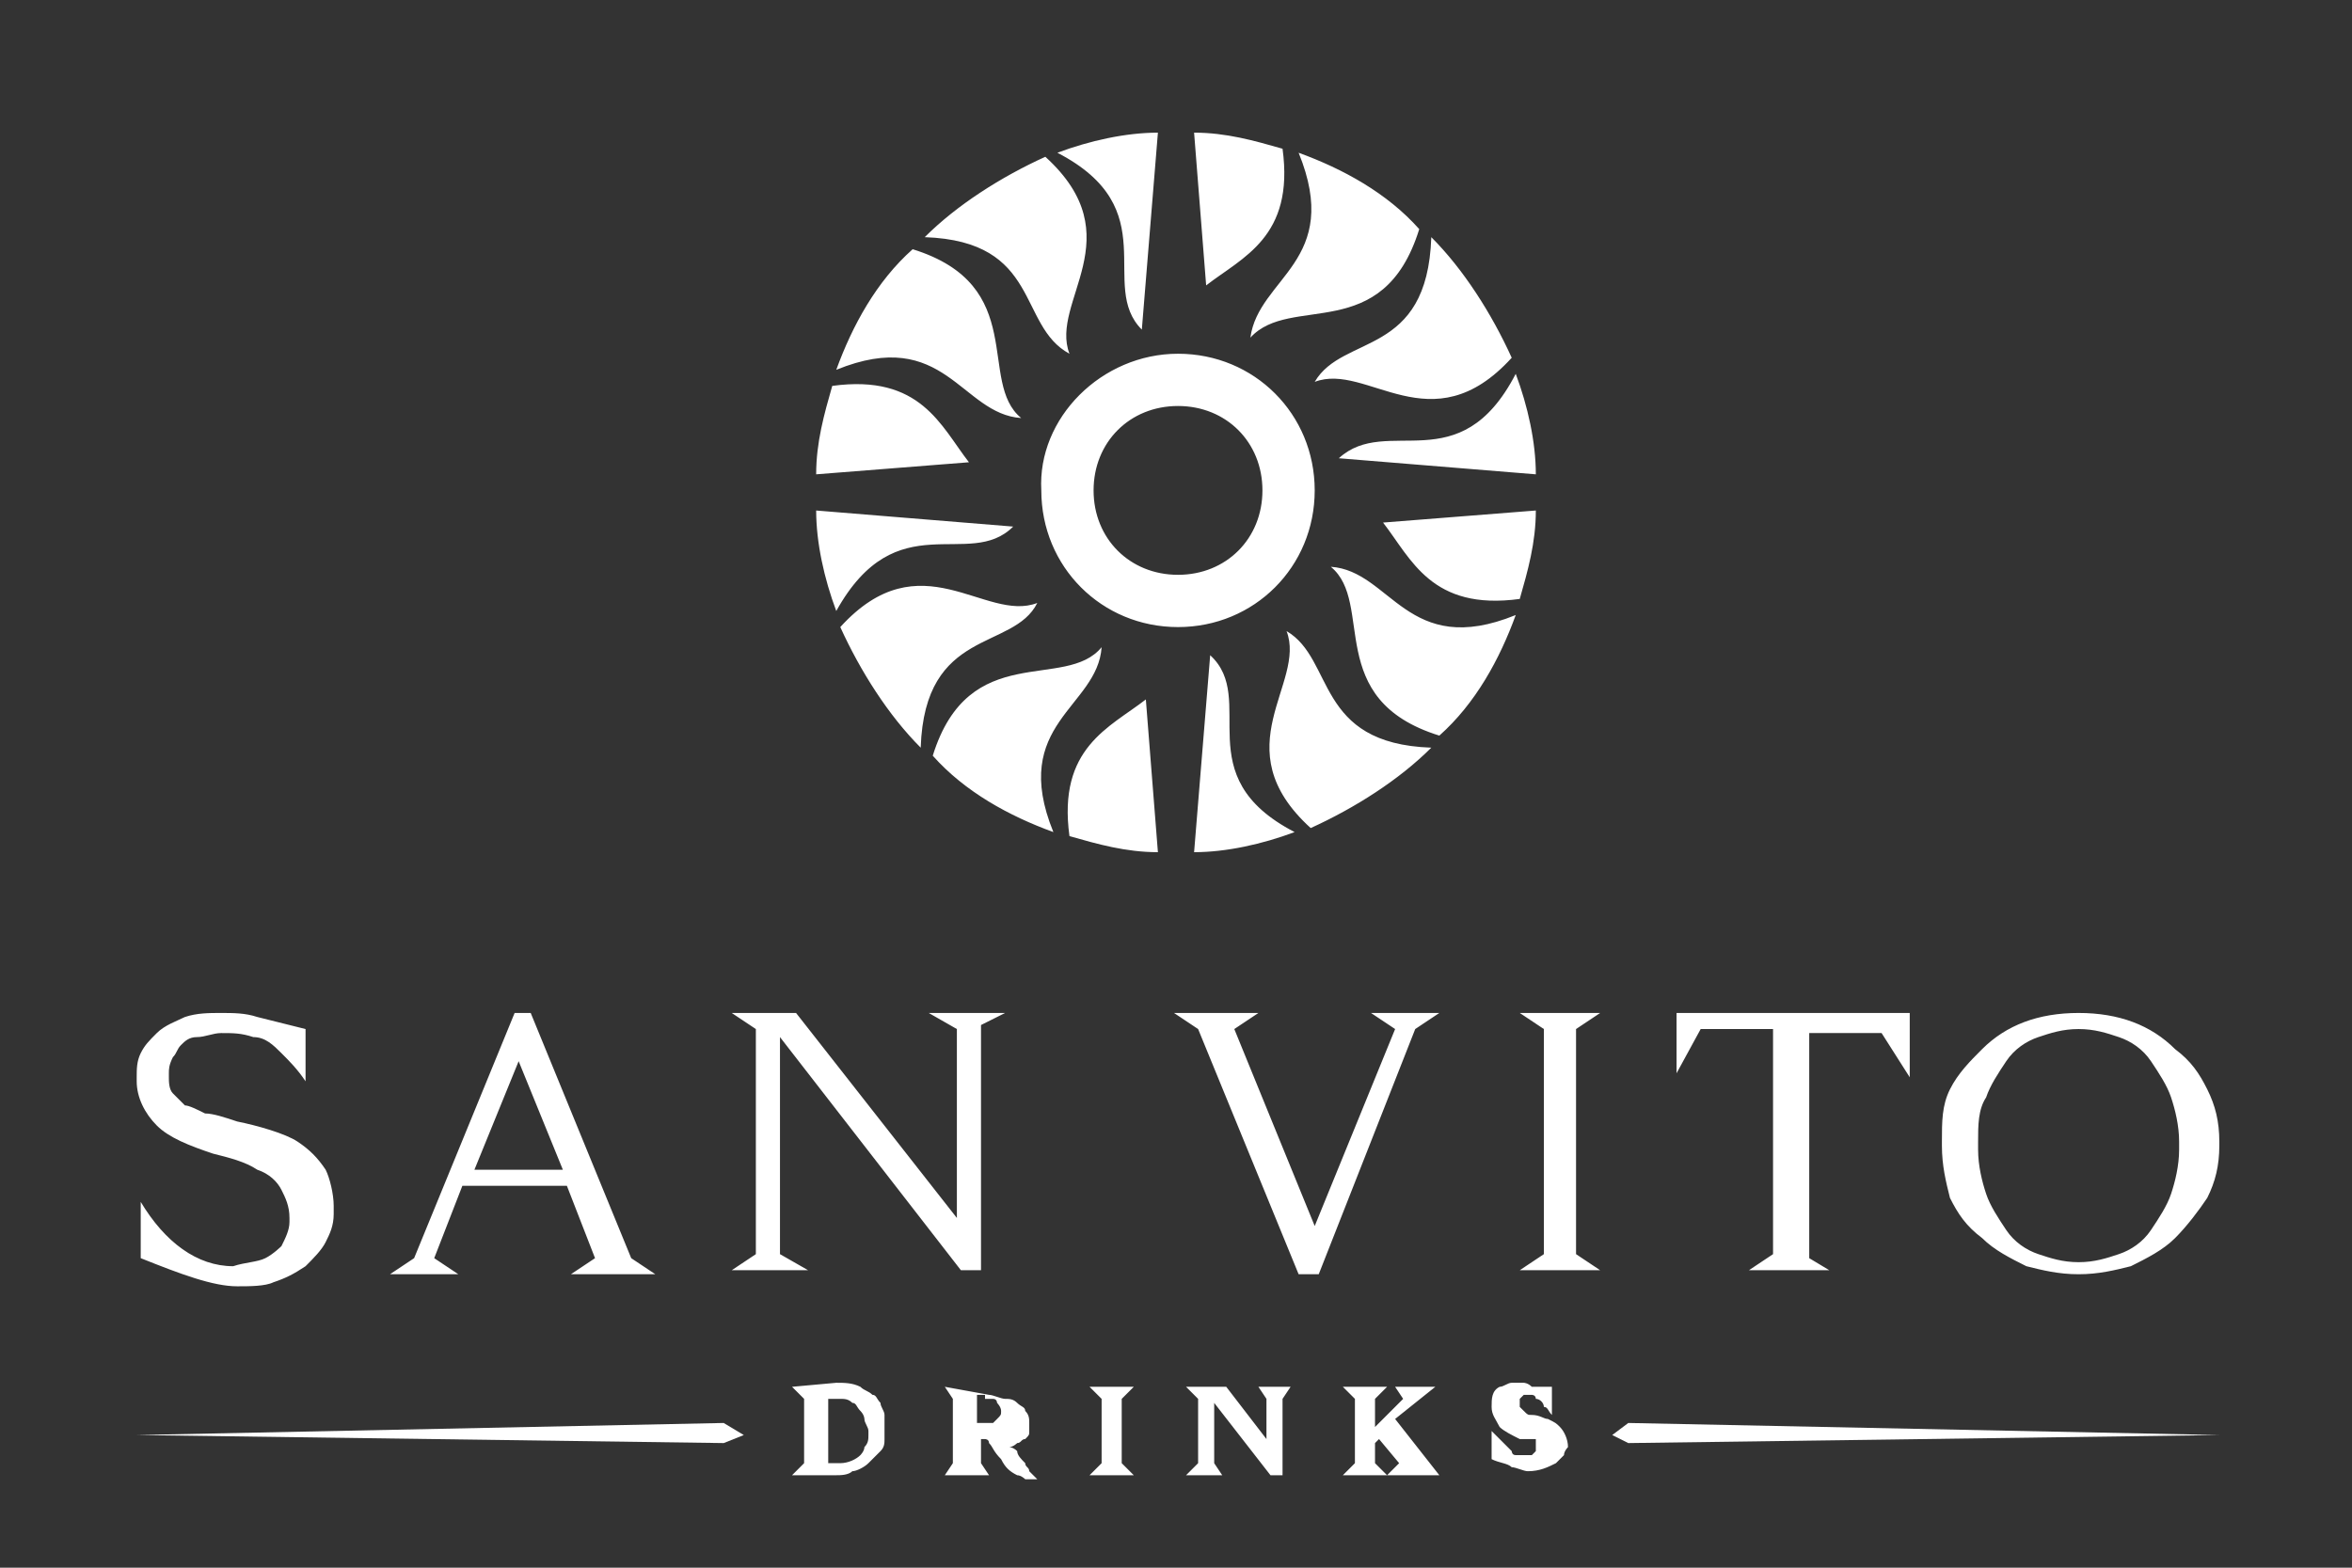
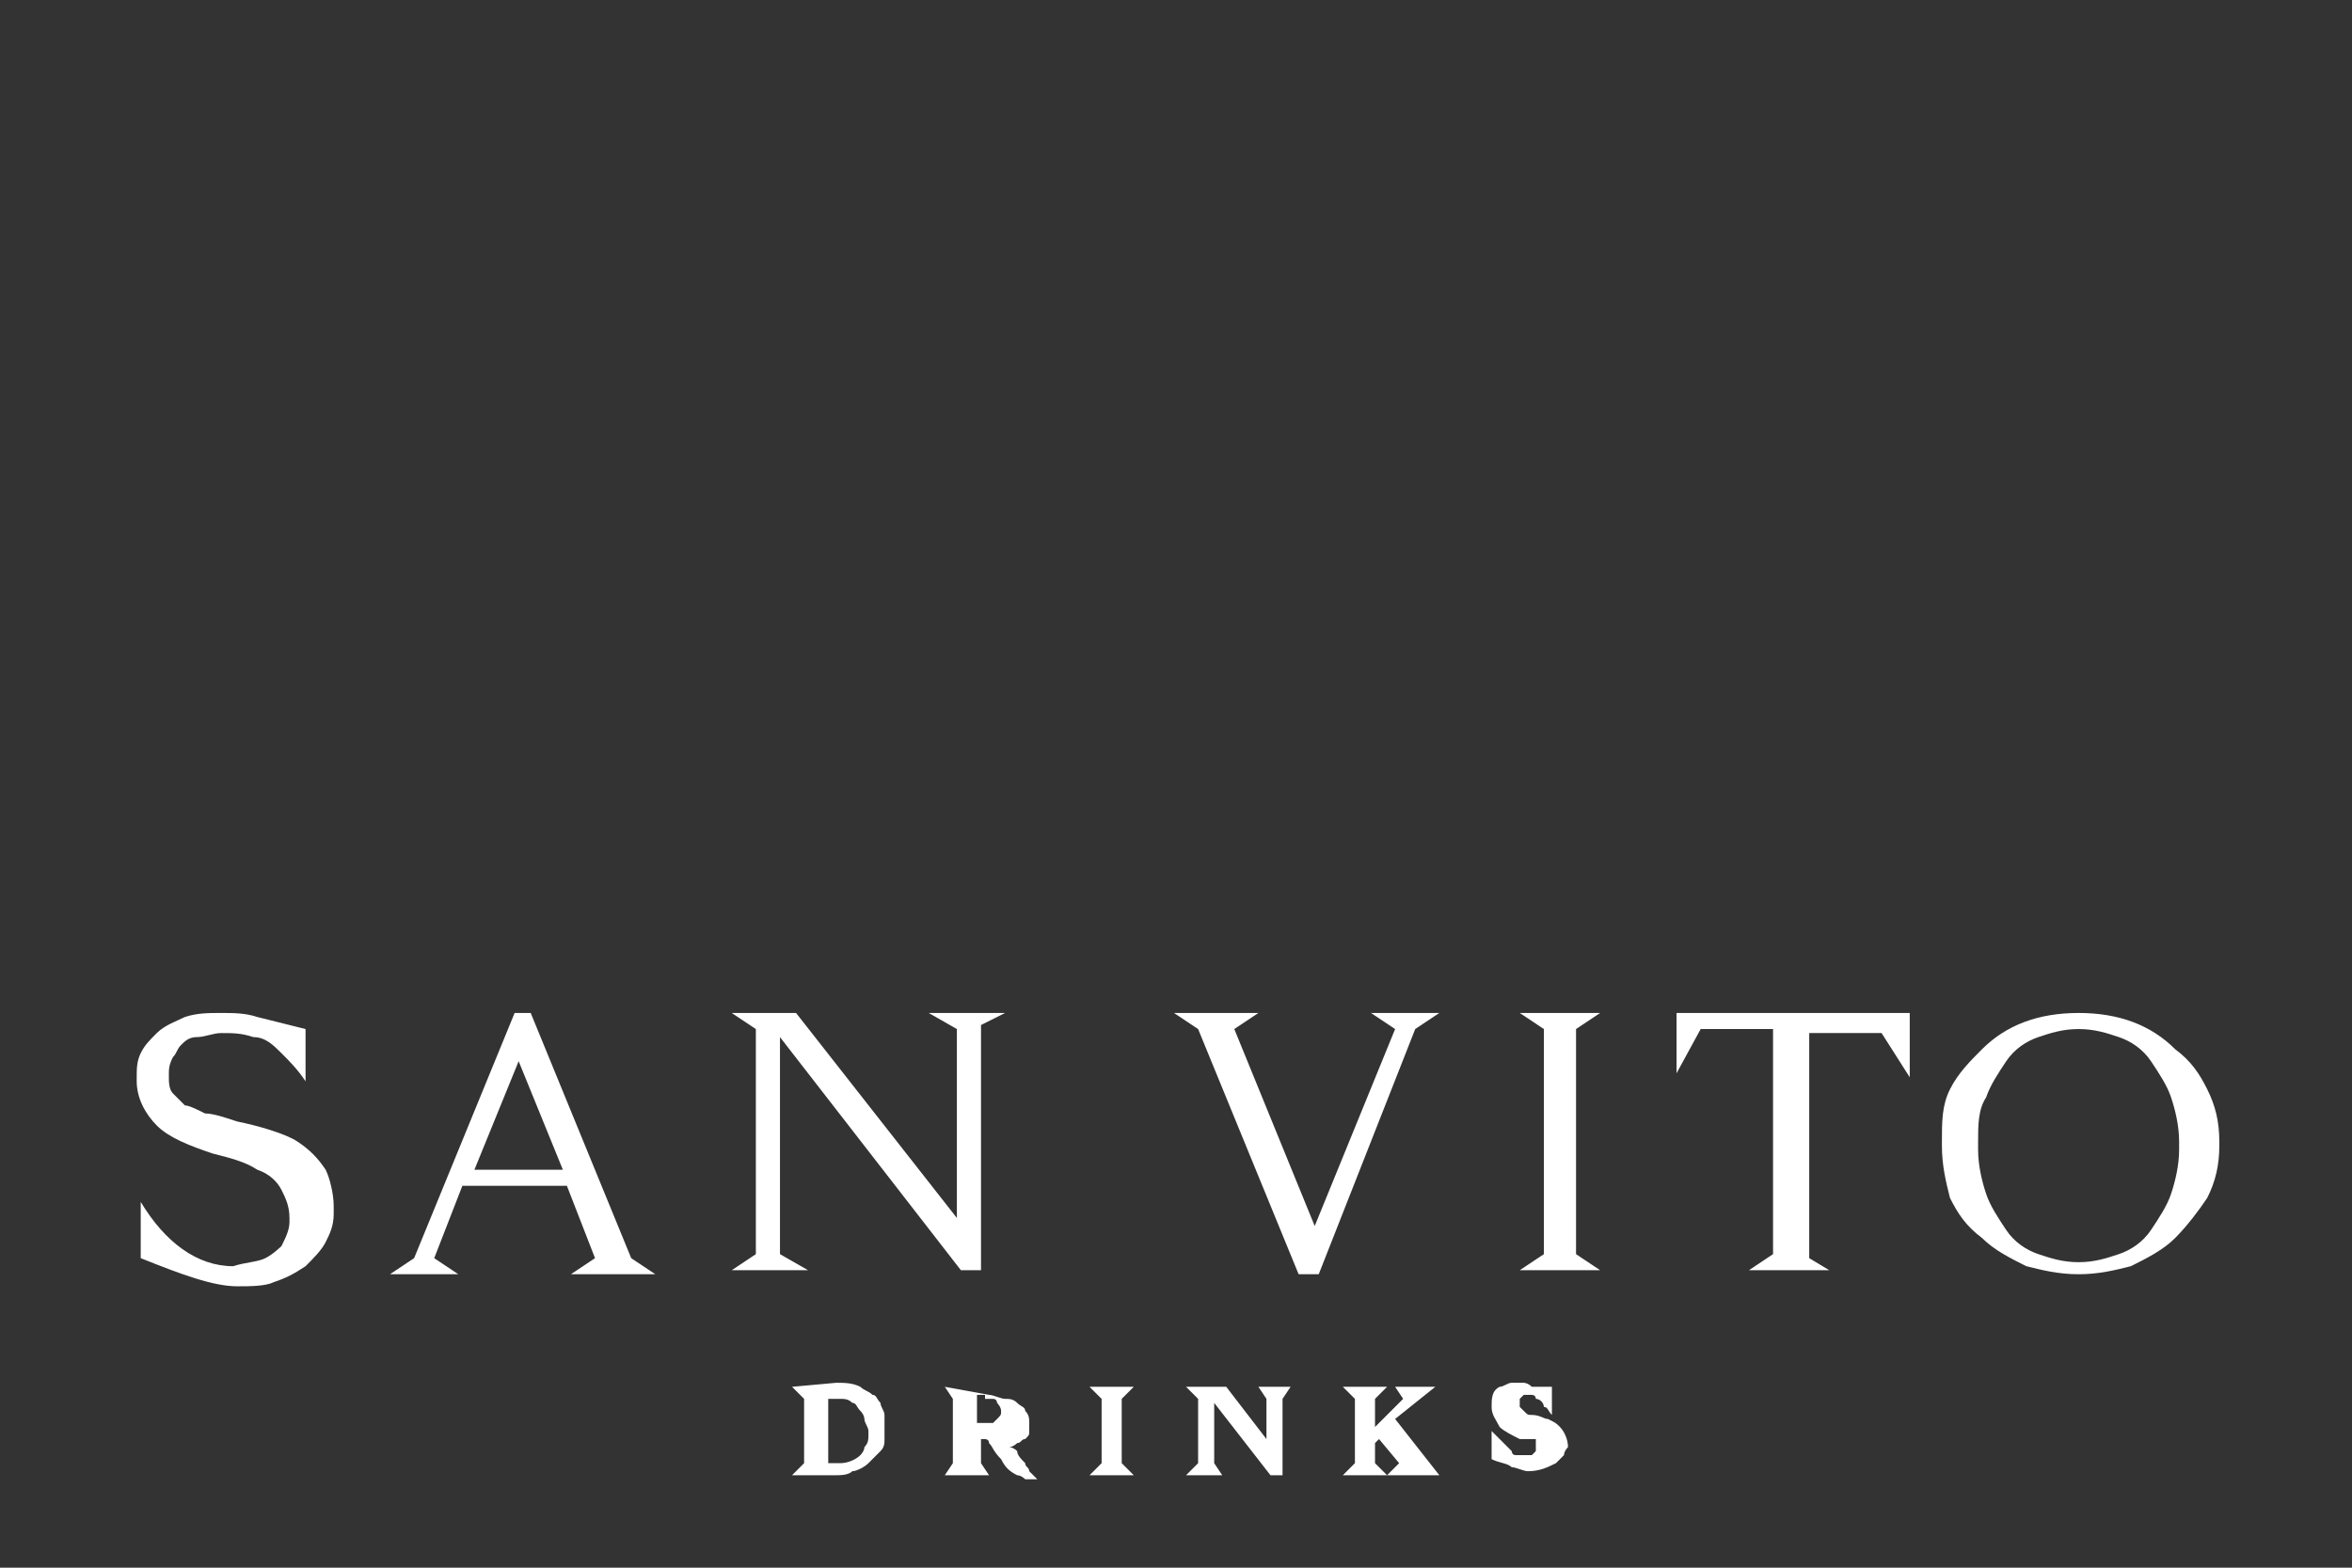
<svg xmlns="http://www.w3.org/2000/svg" version="1.1" id="Слой_1" x="0" y="0" viewBox="0 0 58.5 39" xml:space="preserve">
  <rect x="0" y="0" width="58.5" height="39" fill="#333333" stroke="none" />
  <style>.st0{fill-rule:evenodd;clip-rule:evenodd}.st0,.st1{fill:#fff}</style>
-   <path class="st0" d="M29.7 3.3c.8 0 1.5.2 2.2.4.3 2.2-1 2.7-1.9 3.4l-.3-3.8zm-.4 5.5c1.9 0 3.4 1.5 3.4 3.4s-1.5 3.4-3.4 3.4-3.4-1.5-3.4-3.4c-.1-1.8 1.5-3.4 3.4-3.4zm0 1.3c1.2 0 2.1.9 2.1 2.1s-.9 2.1-2.1 2.1c-1.2 0-2.1-.9-2.1-2.1s.9-2.1 2.1-2.1zm3-6.3c1.1.4 2.2 1 3 1.9-.9 2.9-3.2 1.6-4.2 2.7.2-1.5 2.3-1.9 1.2-4.6zm3.3 2.1c.8.8 1.5 1.9 2 3-2 2.2-3.6.1-4.9.6.7-1.2 2.8-.6 2.9-3.6zm2.1 3.4c.3.8.5 1.7.5 2.5l-4.9-.4c1.2-1.1 3 .6 4.4-2.1zm.5 3.4c0 .8-.2 1.5-.4 2.2-2.2.3-2.7-1-3.4-1.9l3.8-.3zm-.5 2.6c-.4 1.1-1 2.2-1.9 3-2.9-.9-1.6-3.3-2.7-4.2 1.5.1 1.9 2.3 4.6 1.2zm-2.1 3.3c-.8.8-1.9 1.5-3 2-2.2-2-.1-3.6-.6-4.9 1.2.7.7 2.8 3.6 2.9zm-3.4 2.1c-.8.3-1.7.5-2.5.5l.4-4.9c1.2 1.1-.6 3 2.1 4.4zm-3.4.5c-.8 0-1.5-.2-2.2-.4-.3-2.2 1-2.7 1.9-3.4l.3 3.8zm-2.6-.5c-1.1-.4-2.2-1-3-1.9.9-2.9 3.3-1.6 4.2-2.7-.1 1.5-2.3 1.9-1.2 4.6zm-3.3-2.1c-.8-.8-1.5-1.9-2-3 2-2.2 3.6-.1 4.9-.6-.6 1.2-2.8.6-2.9 3.6zm-2.1-3.4c-.3-.8-.5-1.7-.5-2.5l4.9.4c-1.1 1.1-2.9-.6-4.4 2.1zm-.5-3.4c0-.8.2-1.5.4-2.2 2.2-.3 2.7 1 3.4 1.9l-3.8.3zm.5-2.6c.4-1.1 1-2.2 1.9-3 2.9.9 1.6 3.3 2.7 4.2-1.5-.1-1.9-2.3-4.6-1.2zM23 5.9c.8-.8 1.9-1.5 3-2 2.2 2 .1 3.6.6 4.9-1.3-.7-.7-2.8-3.6-2.9zm3.3-2.1c.8-.3 1.7-.5 2.5-.5l-.4 4.9c-1.1-1.1.6-3-2.1-4.4z" />
  <path class="st1" d="M5.5 25.2c-.3 0-.6 0-.9.1-.2.1-.5.2-.7.4-.2.2-.3.3-.4.5-.1.2-.1.4-.1.6v.1c0 .4.2.8.5 1.1.3.3.8.5 1.4.7.4.1.8.2 1.1.4.3.1.5.3.6.5.1.2.2.4.2.7v.1c0 .2-.1.4-.2.6 0 0-.2.2-.4.3-.2.1-.5.1-.8.2-.9 0-1.7-.6-2.3-1.6v1.4c1 .4 1.8.7 2.4.7.3 0 .7 0 .9-.1.3-.1.5-.2.8-.4.2-.2.4-.4.5-.6.1-.2.2-.4.2-.7V30c0-.3-.1-.7-.2-.9-.2-.3-.4-.5-.7-.7s-1-.4-1.5-.5c-.3-.1-.6-.2-.8-.2-.2-.1-.4-.2-.5-.2l-.3-.3c-.1-.1-.1-.3-.1-.4v-.1c0-.1 0-.2.1-.4.1-.1.1-.2.2-.3.1-.1.2-.2.4-.2s.4-.1.6-.1c.3 0 .5 0 .8.1.3 0 .5.2.7.4.2.2.4.4.6.7v-1.3l-1.2-.3c-.3-.1-.6-.1-.9-.1zm7.3 0l-2.5 6.1-.6.4h1.7l-.6-.4.7-1.8h2.6l.7 1.8-.6.4h2.1l-.6-.4-2.5-6.1h-.4zm.1 1.2l1.1 2.7h-2.2l1.1-2.7zM25 25.2h-1.9l.7.4v4.7l-4-5.1h-1.6l.6.4v5.6l-.6.4h1.9l-.7-.4v-5.4l4.5 5.8h.5v-6.1l.6-.3zm10.8 0h-1.7l.6.4-2 4.9-2-4.9.6-.4h-2.1l.6.4 2.5 6.1h.5l2.4-6.1.6-.4zm4 0h-2l.6.4v5.6l-.6.4h2l-.6-.4v-5.6l.6-.4zm7.7 0h-5.8v1.5l.6-1.1h1.8v5.6l-.6.4h2l-.5-.3v-5.6h1.8l.7 1.1v-1.6zm4.2 0c-1 0-1.8.3-2.4.9-.3.3-.6.6-.8 1-.2.4-.2.8-.2 1.3v.1c0 .5.1.9.2 1.3.2.4.4.7.8 1 .3.3.7.5 1.1.7.4.1.8.2 1.3.2s.9-.1 1.3-.2c.4-.2.8-.4 1.1-.7.3-.3.6-.7.8-1 .2-.4.3-.8.3-1.3v-.1c0-.5-.1-.9-.3-1.3-.2-.4-.4-.7-.8-1-.6-.6-1.4-.9-2.4-.9zm0 .4c.4 0 .7.1 1 .2.3.1.6.3.8.6.2.3.4.6.5.9.1.3.2.7.2 1.1v.2c0 .4-.1.8-.2 1.1-.1.3-.3.6-.5.9-.2.3-.5.5-.8.6-.3.1-.6.2-1 .2s-.7-.1-1-.2c-.3-.1-.6-.3-.8-.6-.2-.3-.4-.6-.5-.9-.1-.3-.2-.7-.2-1.1v-.2c0-.4 0-.8.2-1.1.1-.3.3-.6.5-.9.2-.3.5-.5.8-.6.3-.1.6-.2 1-.2z" />
-   <path class="st0" d="M18 35.4l.5.3-.5.2-14.6-.2zm22.5 0l-.4.3.4.2 14.7-.2z" />
  <path class="st1" d="M19.7 34.5l.3.3v1.6l-.3.3h1.1c.1 0 .3 0 .4-.1.1 0 .3-.1.4-.2l.3-.3c.1-.1.1-.2.1-.3v-.6c0-.1-.1-.2-.1-.3-.1-.1-.1-.2-.2-.2-.1-.1-.2-.1-.3-.2-.2-.1-.4-.1-.6-.1l-1.1.1zm1.2.3c.1 0 .2 0 .3.1.1 0 .1.1.2.2s.1.2.1.2c0 .1.1.2.1.3v.1c0 .1 0 .2-.1.3 0 .1-.1.2-.1.2-.1.1-.3.2-.5.2h-.3v-1.6h.3zm2.6-.3l.2.3v1.6l-.2.3h1.1l-.2-.3v-.6h.1s.1 0 .1.1c.1.1.1.2.3.4.1.2.2.3.4.4.1 0 .2.1.2.1h.3l-.1-.1-.1-.1c0-.1-.1-.1-.1-.2-.1-.1-.2-.2-.2-.3-.1-.1-.2-.1-.2-.1.1 0 .2-.1.2-.1.1 0 .1-.1.2-.1.1-.1.1-.1.1-.2v-.2c0-.1 0-.2-.1-.3 0-.1-.1-.1-.2-.2s-.2-.1-.3-.1c-.1 0-.3-.1-.4-.1l-1.1-.2zm1 .3h.2c.1 0 .1.1.1.1s.1.1.1.2 0 .1-.1.2l-.1.1h-.4v-.7h.2zm3.7-.3h-1.1l.3.3v1.6l-.3.3h1.1l-.3-.3v-1.6l.3-.3zm3.9 0h-.8l.2.3v1l-1-1.3h-1l.3.3v1.6l-.3.3h.9l-.2-.3v-1.5l1.4 1.8h.3v-1.9l.2-.3zm3.6 0h-1l.2.3-.7.7v-.7l.3-.3h-1.1l.3.3v1.6l-.3.3h1.1l-.3-.3v-.5l.1-.1.5.6-.3.3h1.3l-1.1-1.4 1-.8zm2.2-.1h-.3c-.1 0-.2.1-.3.1-.2.1-.2.3-.2.5s.1.3.2.5c.1.1.3.2.5.3h.4v.3l-.1.1h-.4c-.1 0-.1-.1-.1-.1l-.1-.1-.1-.1-.1-.1-.2-.2v.7c.2.1.4.1.5.2.1 0 .3.1.4.1.3 0 .5-.1.7-.2l.2-.2c0-.1.1-.2.1-.2 0-.2-.1-.4-.2-.5-.1-.1-.1-.1-.3-.2-.1 0-.2-.1-.4-.1-.1 0-.1 0-.2-.1l-.1-.1v-.2l.1-.1h.2s.1 0 .1.1c.1 0 .2.1.2.2.1 0 .1.1.2.2v-.7h-.5c-.1-.1-.2-.1-.2-.1z" />
</svg>